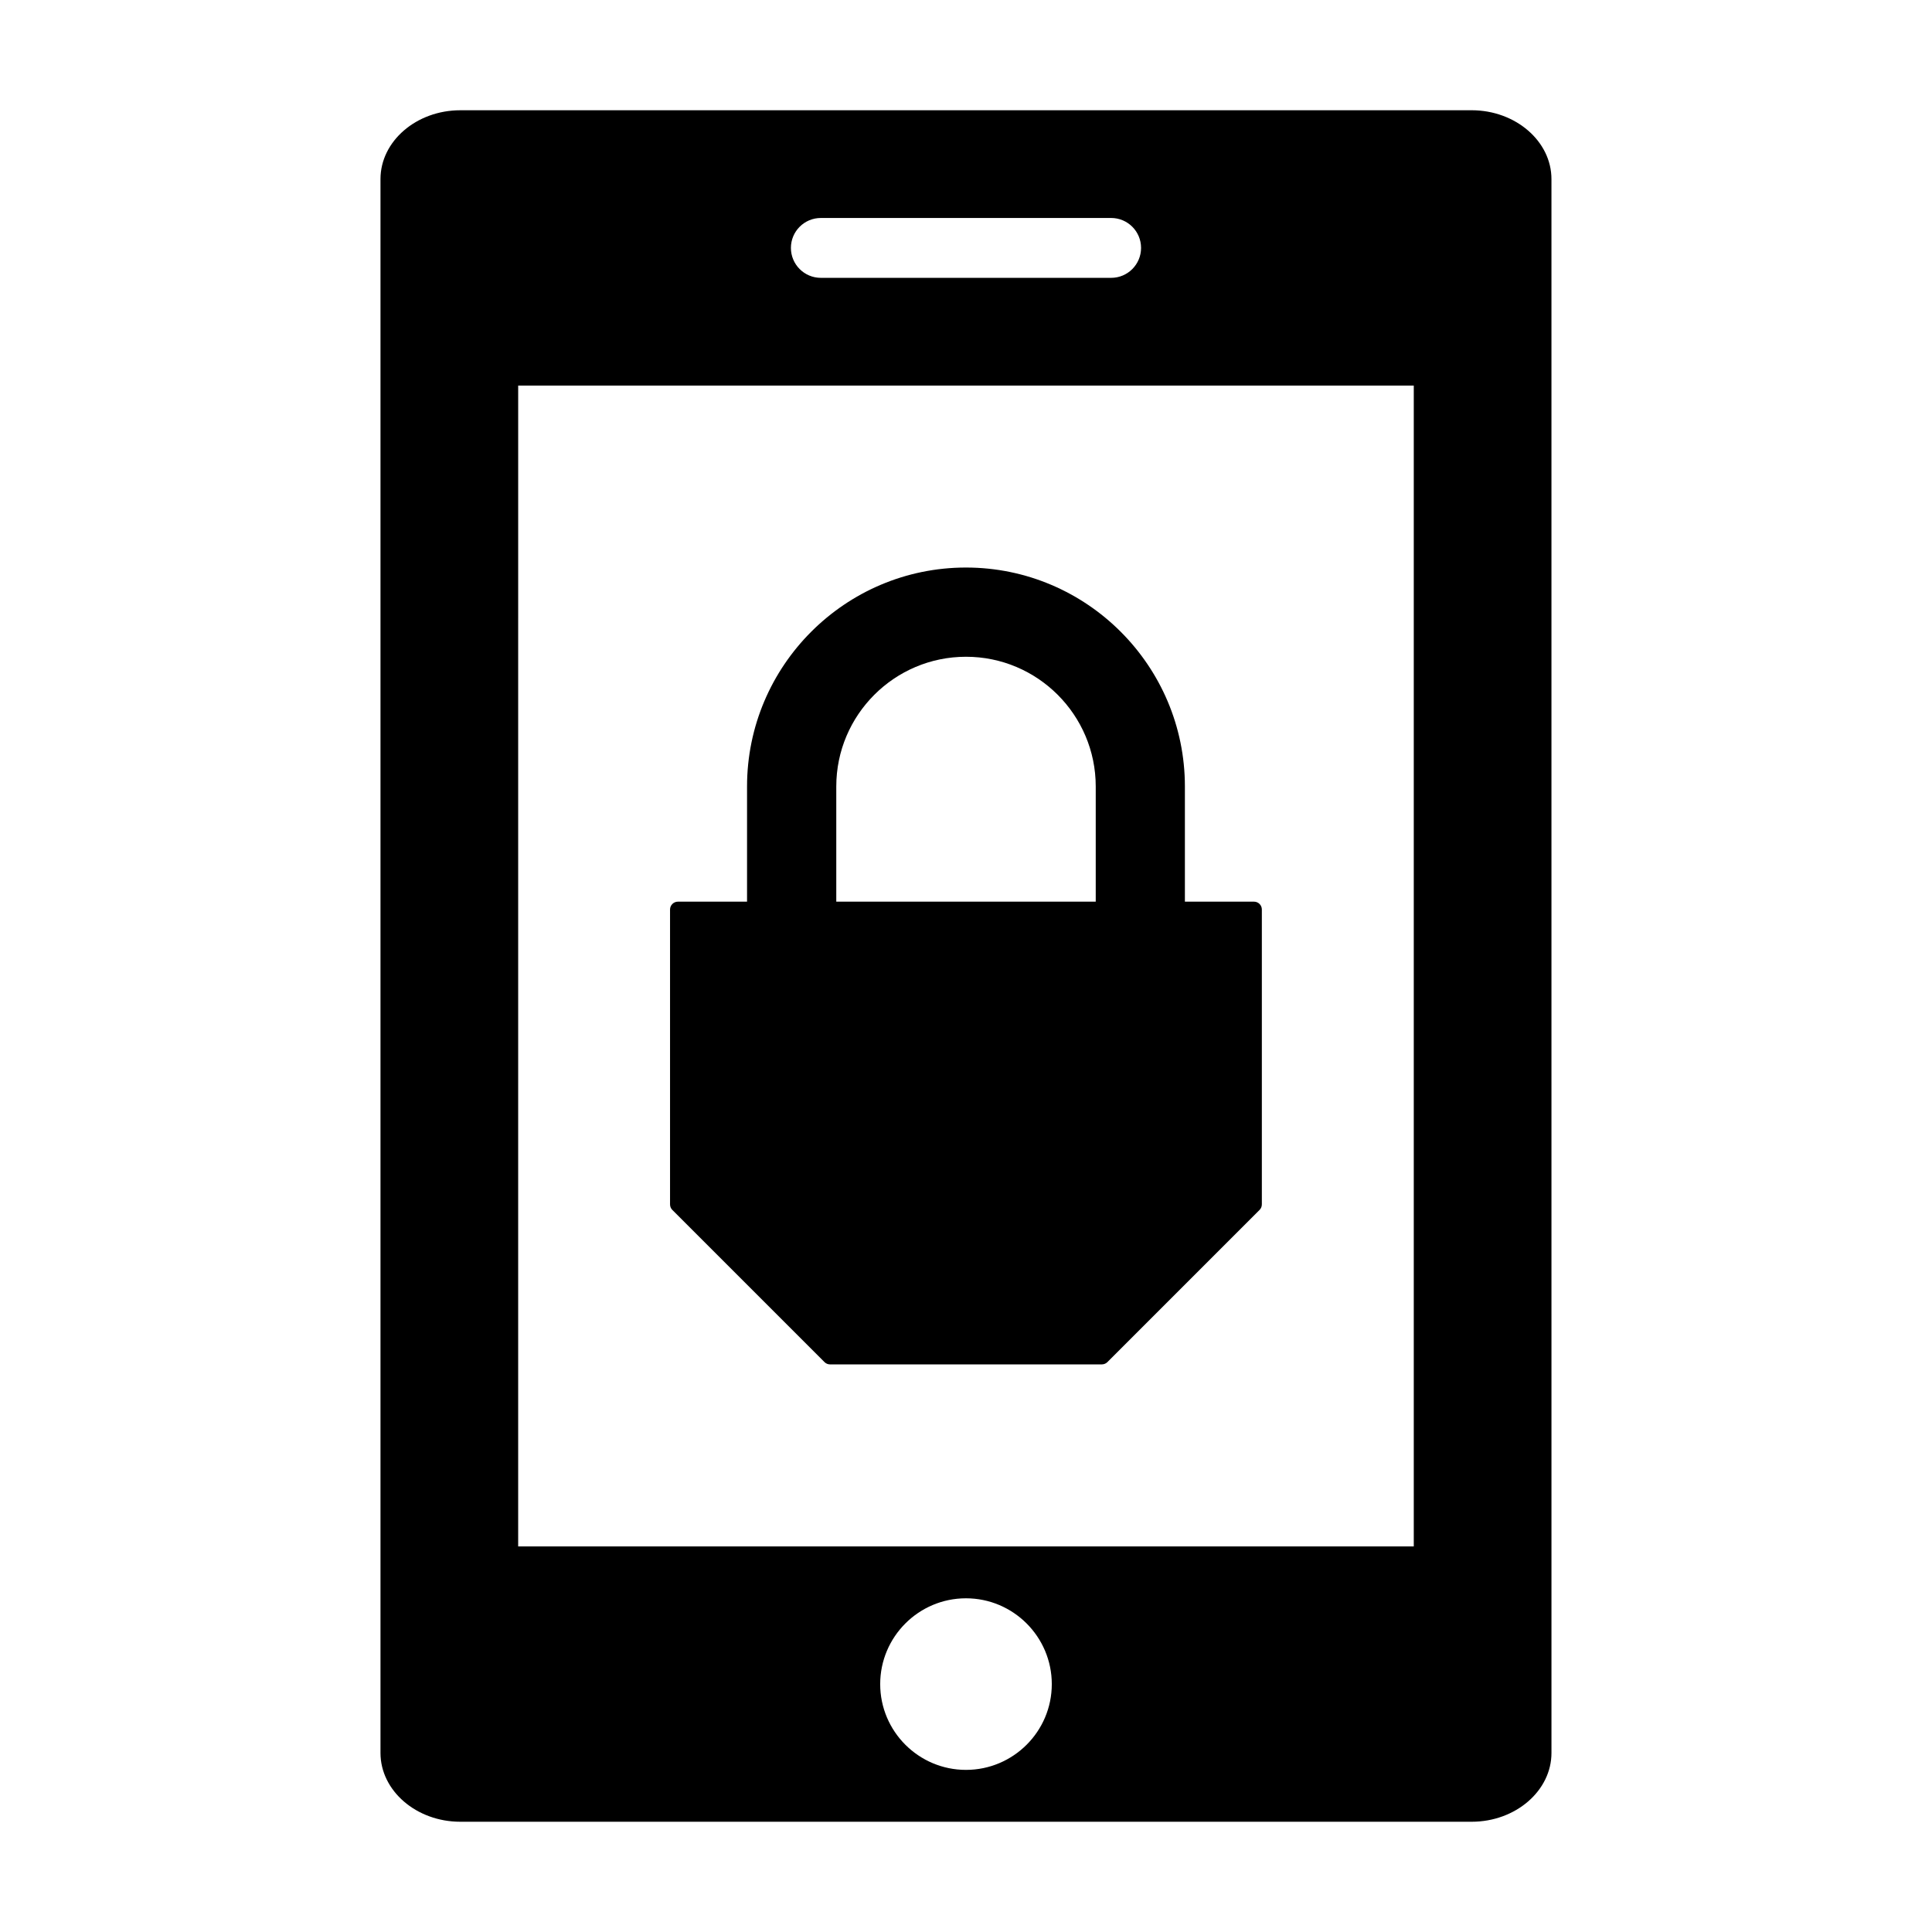
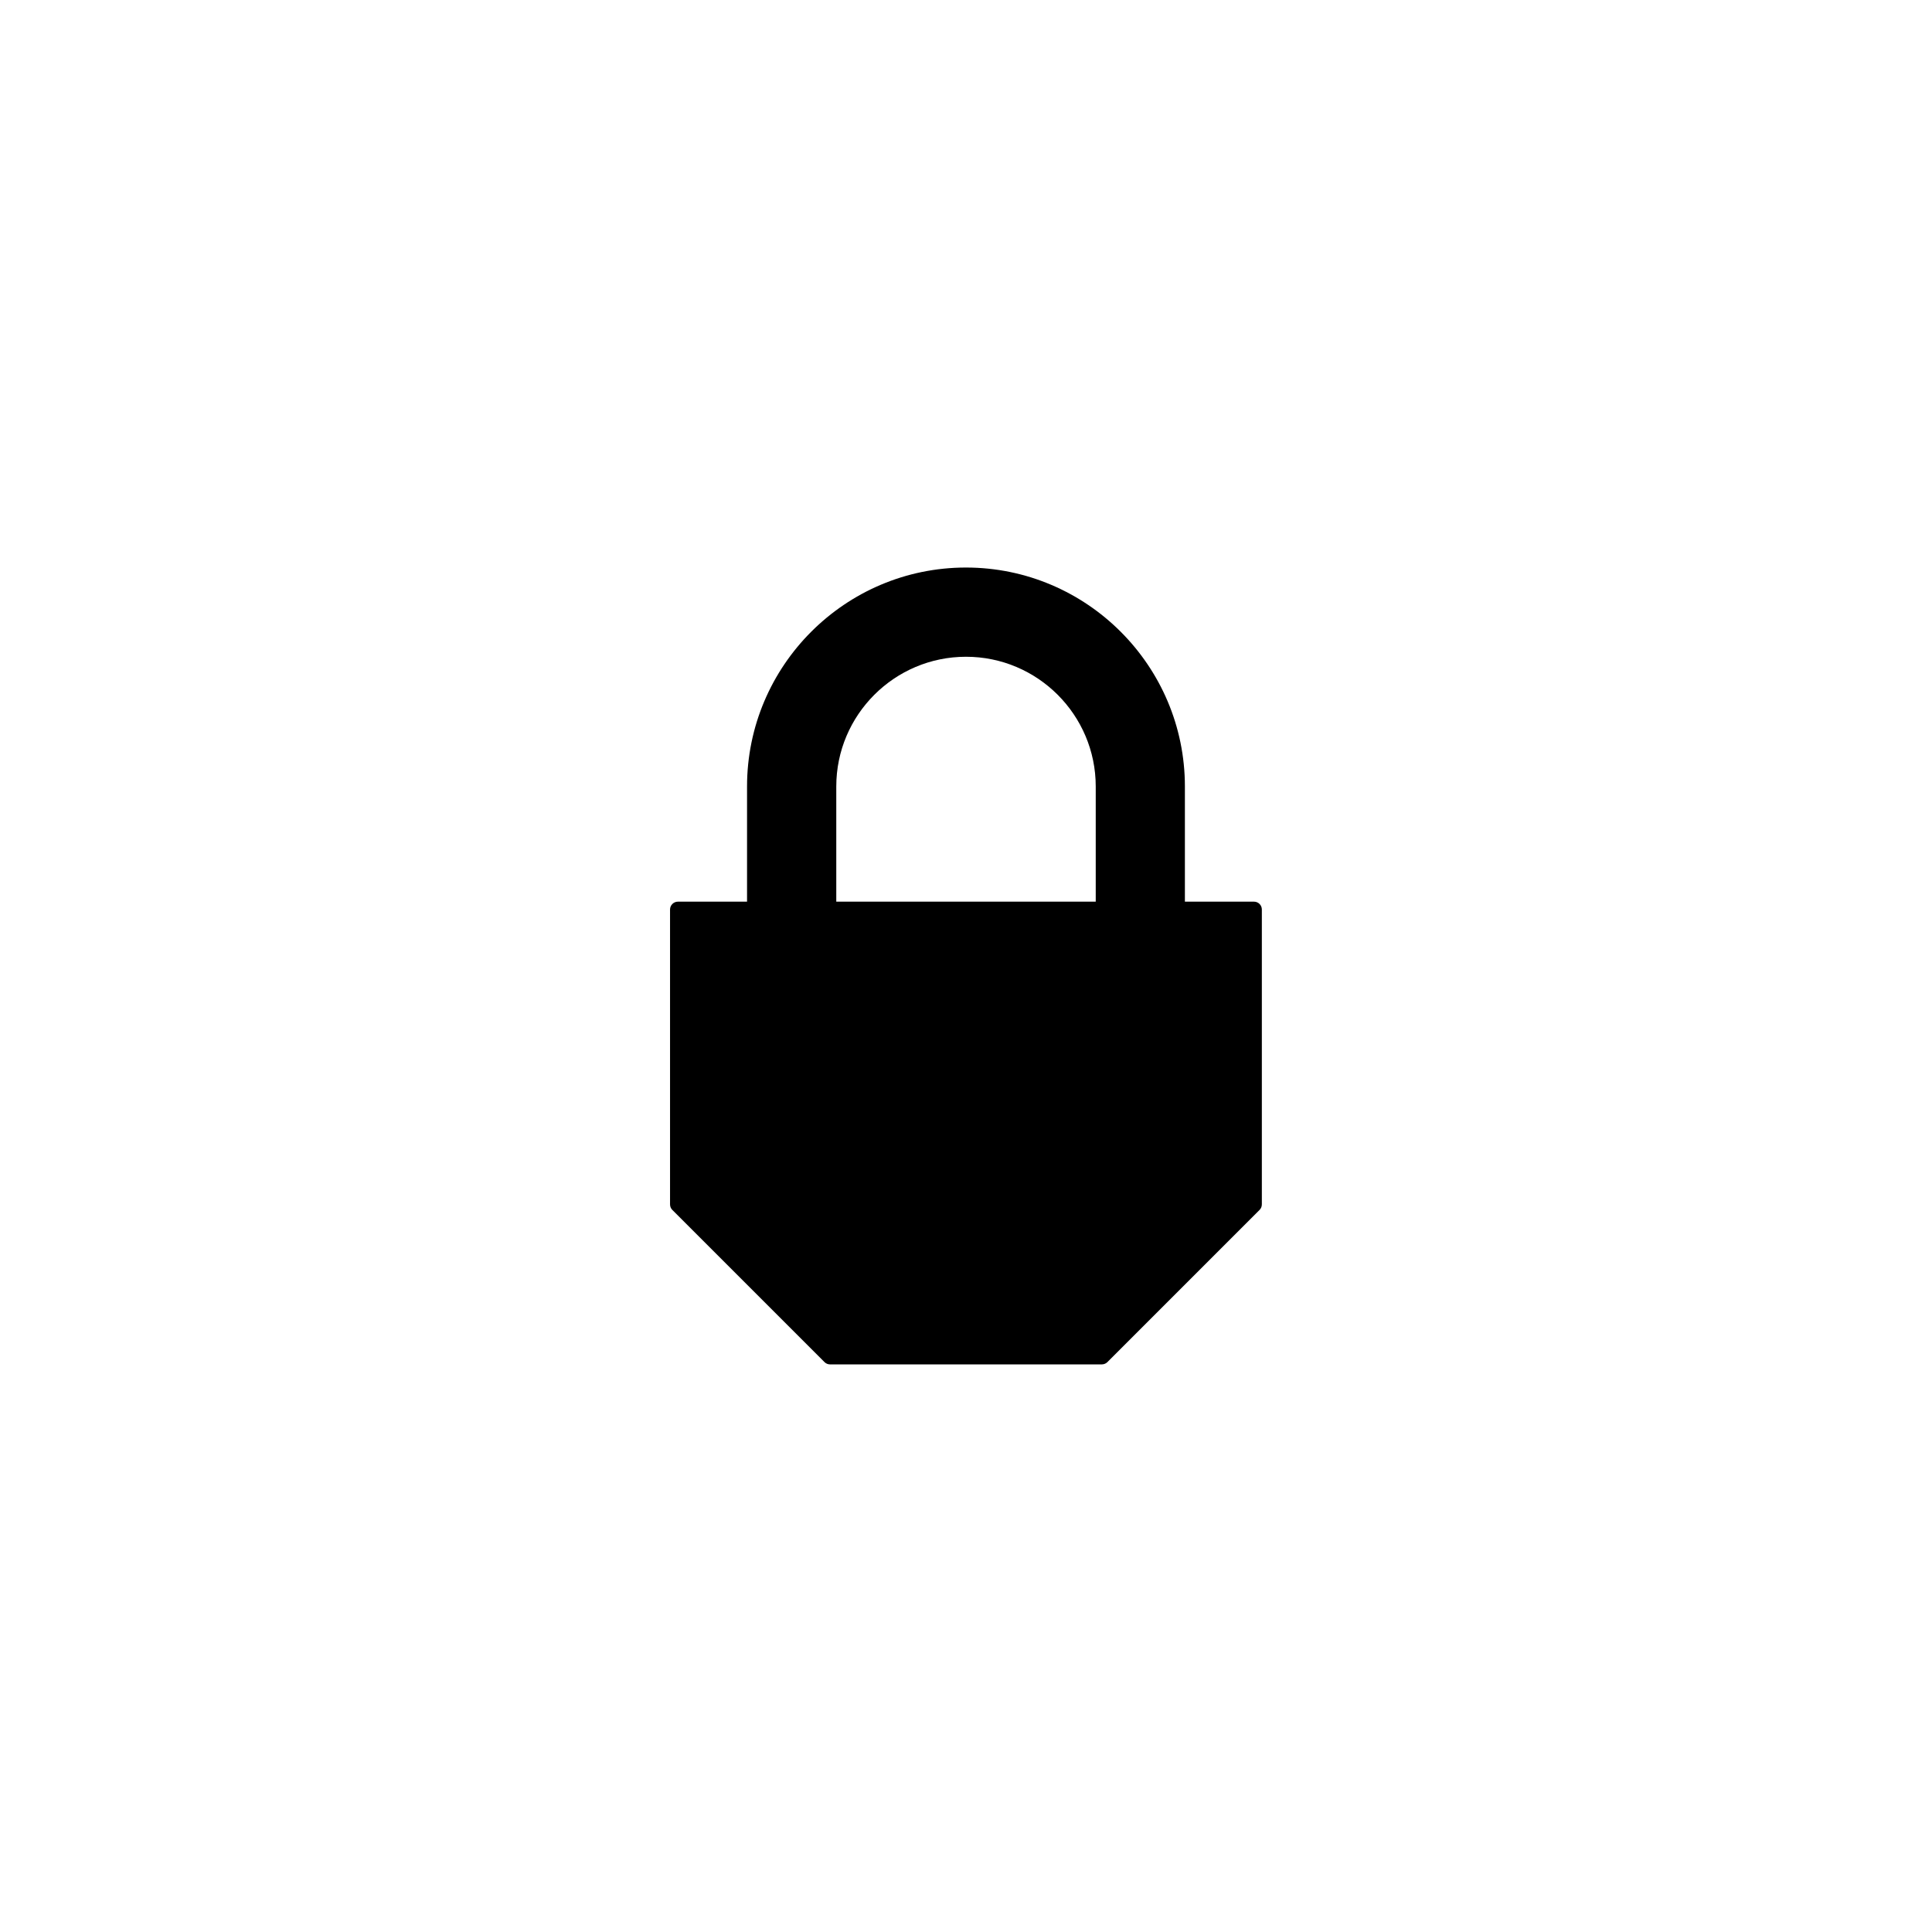
<svg xmlns="http://www.w3.org/2000/svg" fill="#000000" width="800px" height="800px" version="1.1" viewBox="144 144 512 512">
  <g>
    <path d="m476.33 382.95h-18.32v-30.527c0-31.988-26.027-58.02-58.023-58.02-31.992 0-58.012 26.031-58.012 58.02v30.527h-18.32c-1.152 0-2.086 0.941-2.086 2.082v78.137c0 0.559 0.215 1.094 0.609 1.477l40.324 40.324c0.387 0.395 0.922 0.609 1.473 0.609h72.023c0.543 0 1.082-0.215 1.477-0.609l40.32-40.324c0.395-0.383 0.609-0.918 0.609-1.477v-78.137c0.004-1.148-0.926-2.082-2.074-2.082zm-41.949 0h-68.758v-30.527c0-18.957 15.418-34.375 34.379-34.375 18.965 0 34.379 15.418 34.379 34.375z" />
-     <path d="m534.01 173.22h-268.03c-11.633 0-21.148 8.207-21.148 18.238v417.09c0 10.027 9.523 18.234 21.148 18.234h268.03c11.629 0 21.145-8.207 21.145-18.234v-54.73l-0.004-307.64v-54.723c0-10.031-9.523-18.238-21.145-18.238zm-172.48 28.547h76.934c4.379 0 7.93 3.551 7.93 7.93 0 4.383-3.551 7.934-7.93 7.934h-76.934c-4.379 0-7.93-3.551-7.93-7.934 0-4.379 3.555-7.93 7.93-7.93zm38.461 411.27c-12.523 0-22.73-10.191-22.73-22.73 0-12.539 10.203-22.742 22.73-22.742 12.535 0 22.746 10.203 22.746 22.742 0.004 12.539-10.211 22.73-22.746 22.73zm118.68-59.219h-237.35l0.004-307.64h237.34v307.64z" />
  </g>
</svg>